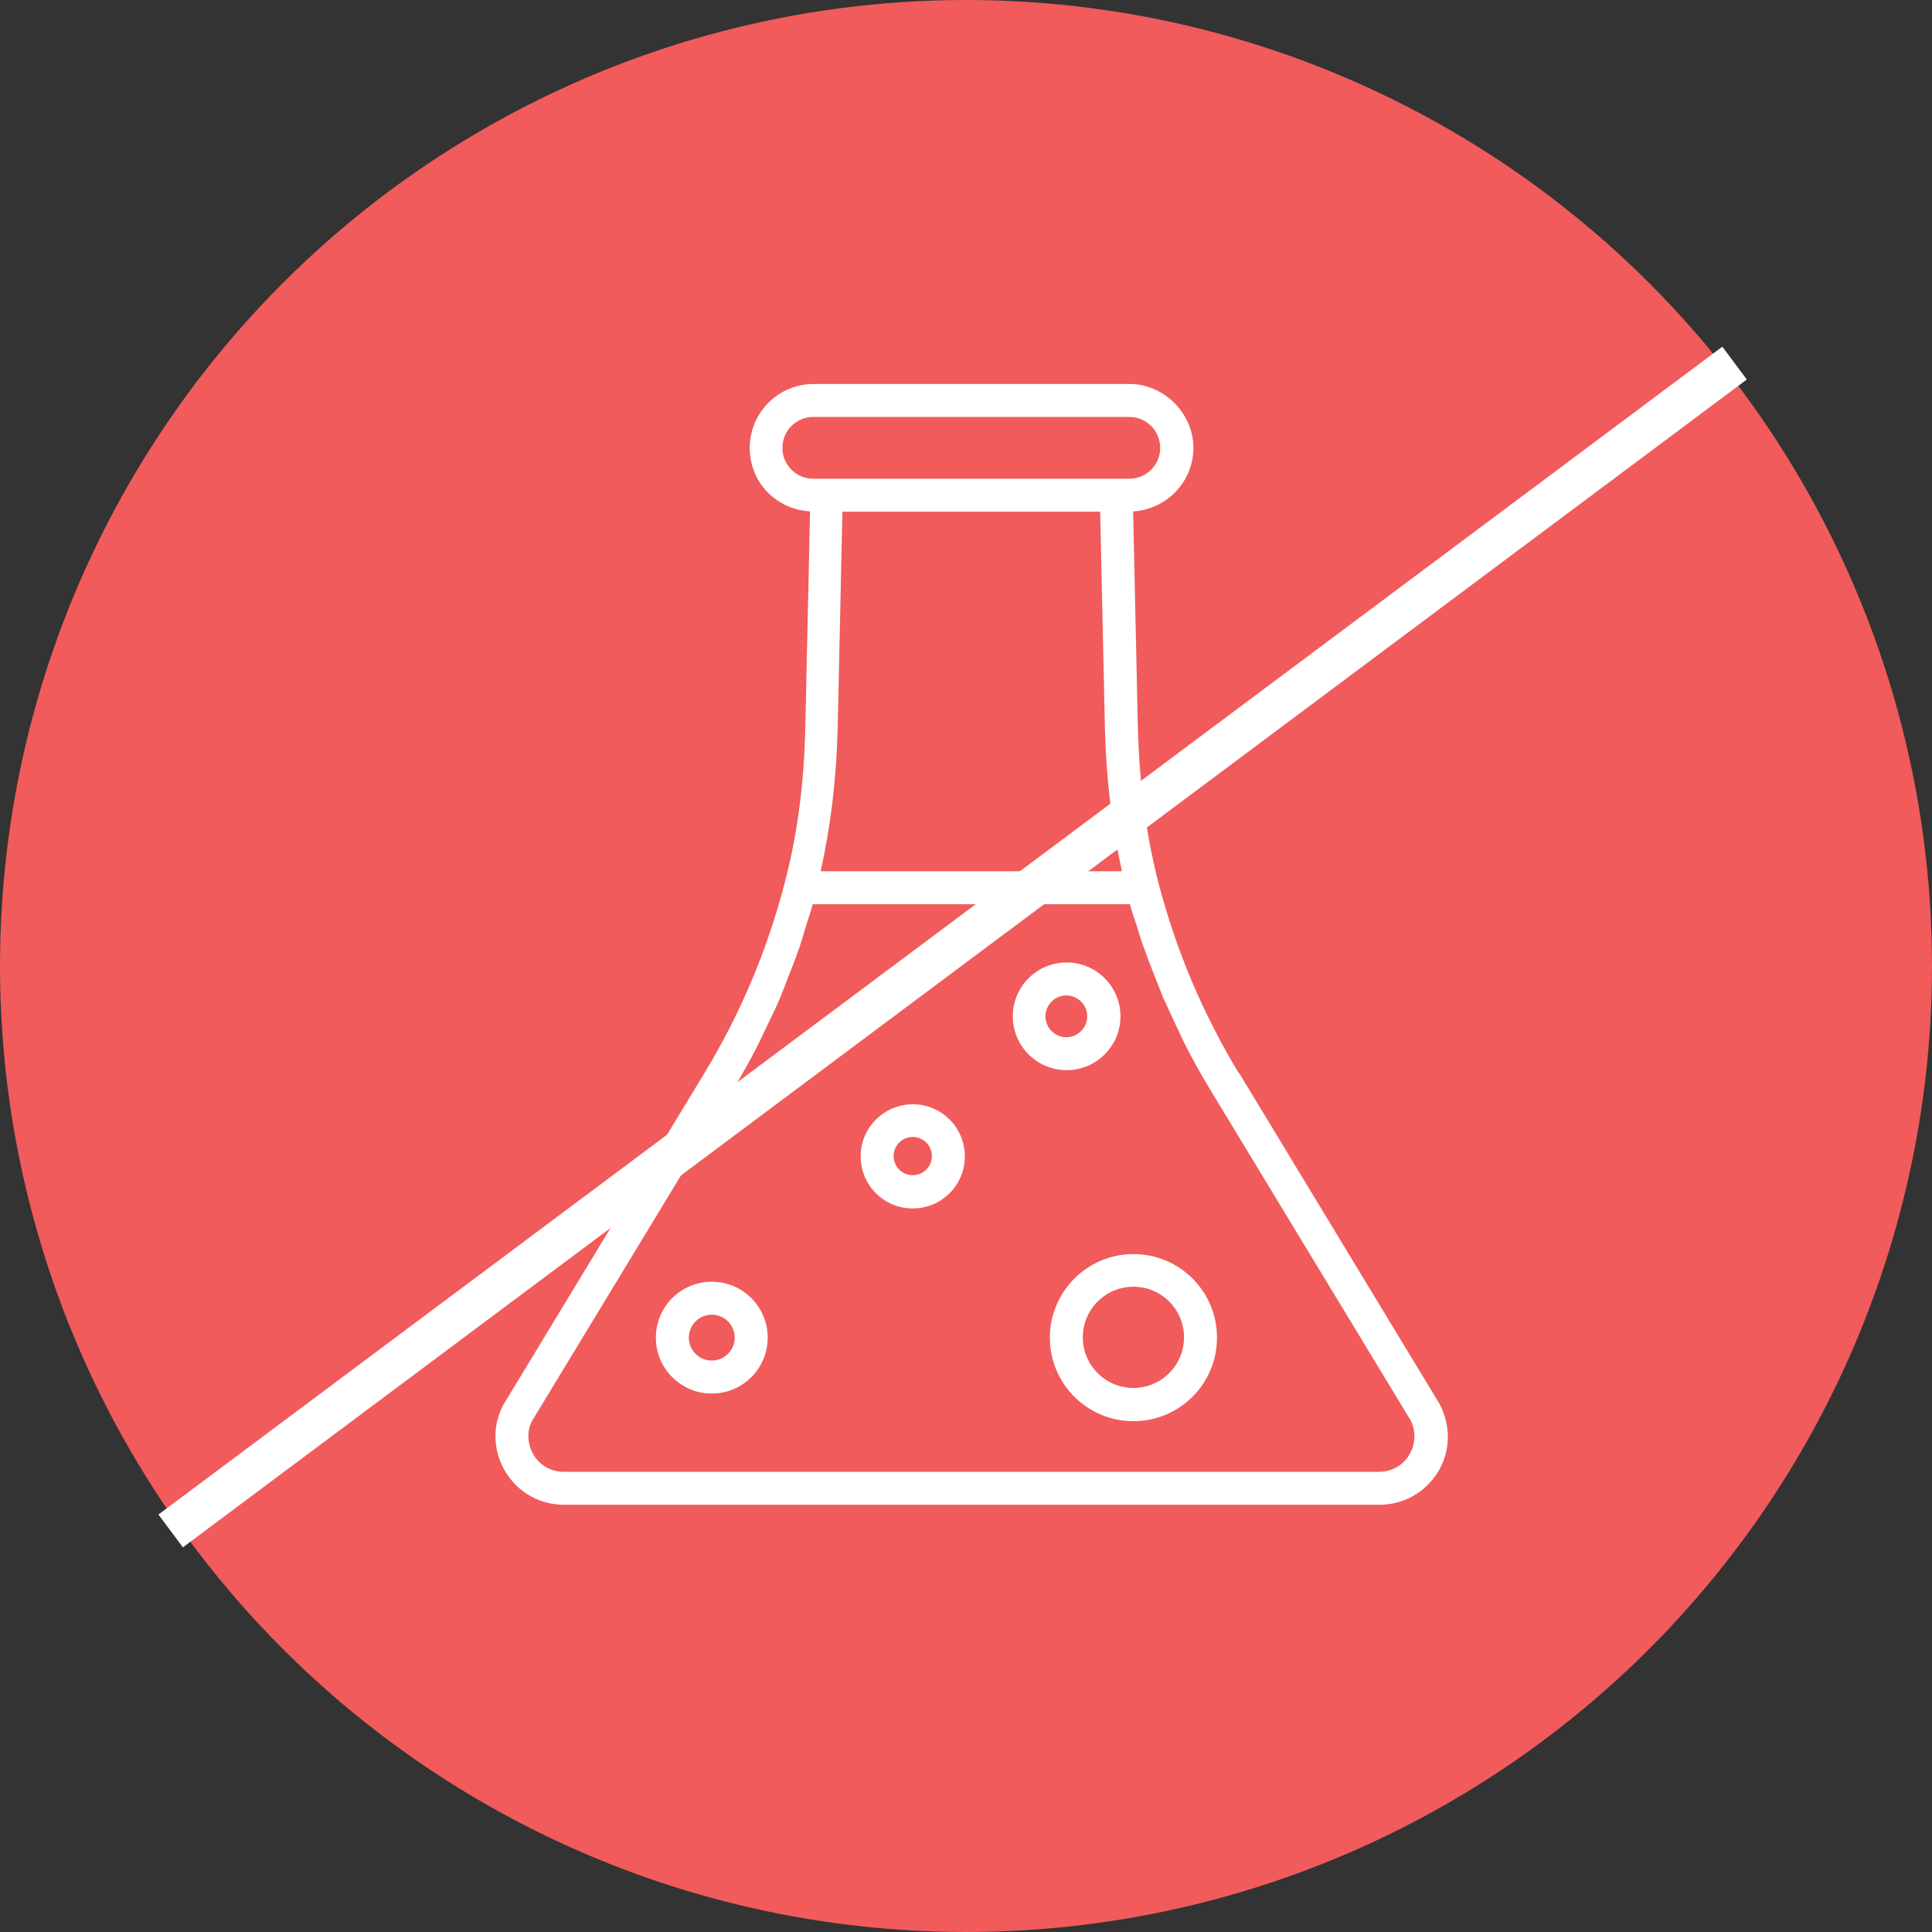
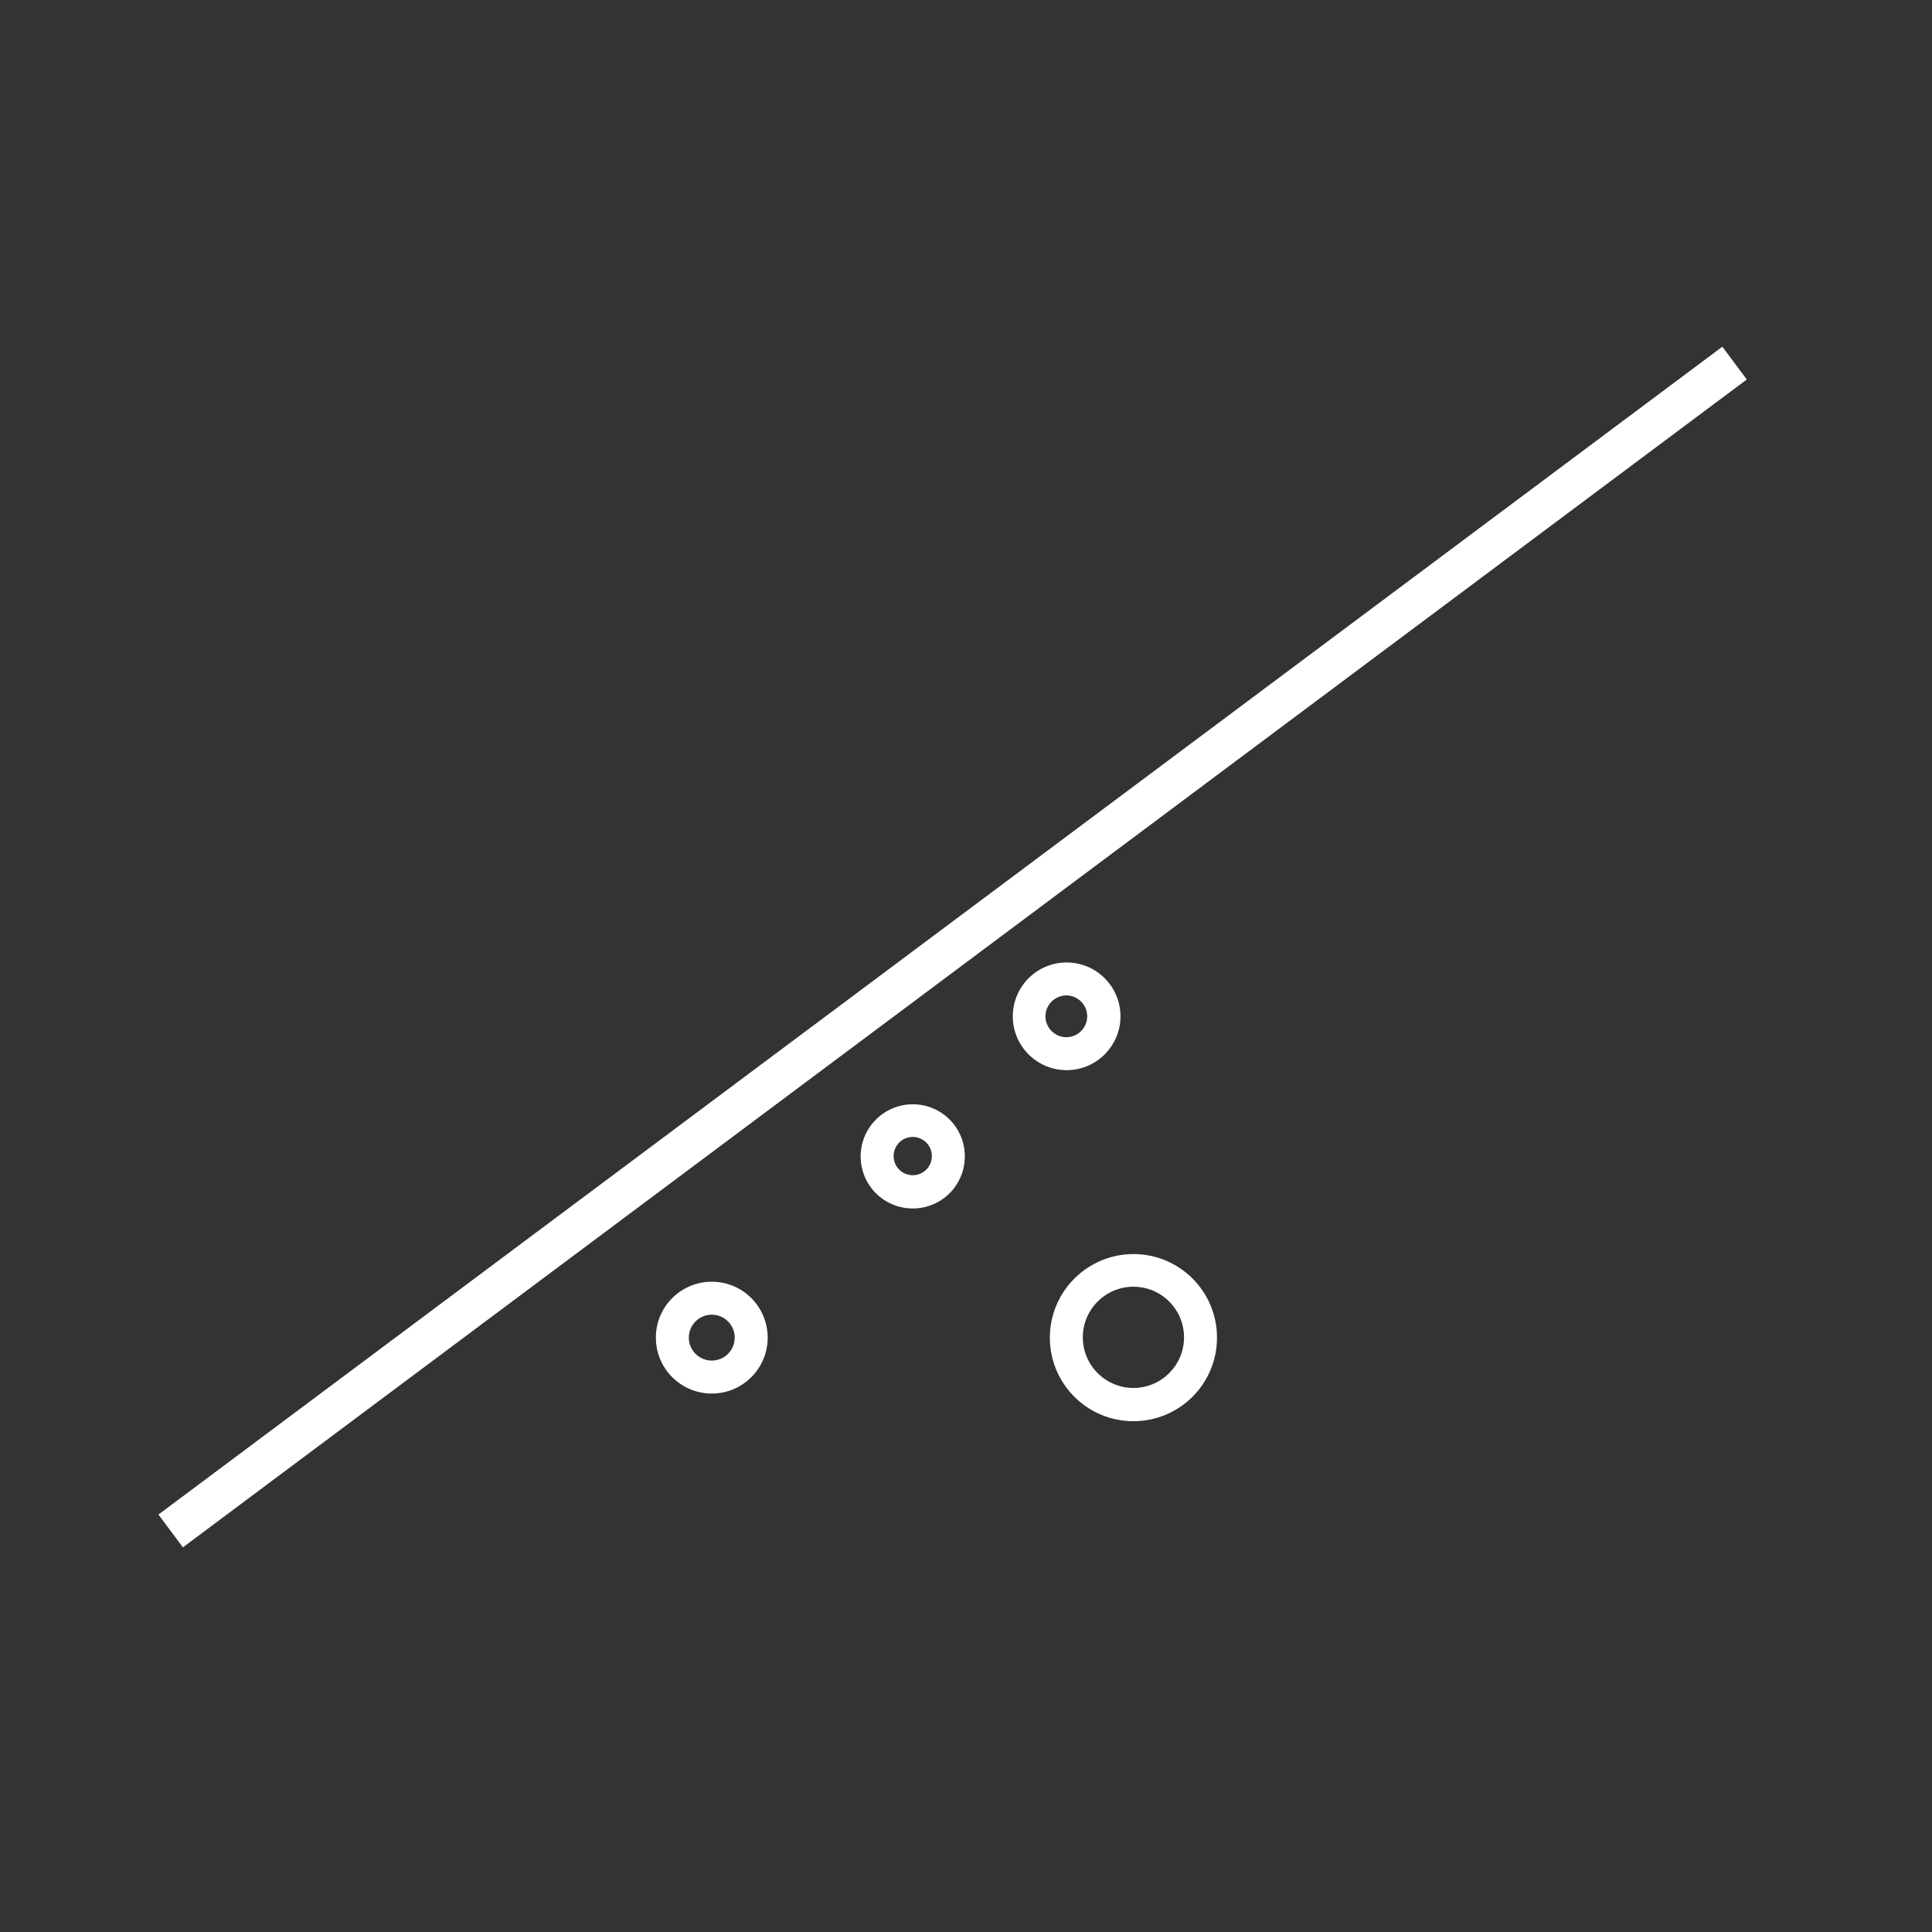
<svg xmlns="http://www.w3.org/2000/svg" viewBox="0 0 65.66 65.66" data-name="Layer 2" id="Layer_2">
  <rect x="0" y="0" width="65.66" height="65.66" fill="#333333" stroke="none" />
  <defs>
    <style>
      .cls-1 {
        fill: none;
        stroke: #fff;
        stroke-miterlimit: 10;
        stroke-width: 1.39px;
      }

      .cls-2 {
        fill: #f15b5b;
      }

      .cls-2, .cls-3 {
        stroke-width: 0px;
      }

      .cls-3 {
        fill: #fff;
      }
    </style>
  </defs>
  <g id="Layout">
    <g>
-       <circle r="32.83" cy="32.83" cx="32.83" class="cls-2" />
-       <path d="m42.1,36.47c-1.21-2-2.13-4.16-2.73-6.47-.42-1.63-.65-3.37-.7-5.33l-.16-7.29c1.14-.07,2.05-1.01,2.05-2.16s-.98-2.17-2.17-2.17h-10.74c-1.2,0-2.17.98-2.17,2.17s.91,2.09,2.05,2.16l-.16,7.29c-.04,1.96-.27,3.7-.71,5.37-.59,2.26-1.5,4.42-2.72,6.43l-6.85,11.3c-.37.73-.33,1.57.1,2.27.43.69,1.16,1.1,1.98,1.1h27.71c.81,0,1.55-.41,1.98-1.1.43-.69.46-1.54.08-2.3l-6.82-11.26Zm-13.46-19.08h8.75l.16,7.3c.04,1.78.24,3.39.58,4.92h-10.24c.34-1.52.54-3.14.58-4.92l.16-7.31Zm-2.05-2.17c0-.58.47-1.05,1.05-1.05h10.74c.58,0,1.05.47,1.05,1.05s-.47,1.05-1.05,1.05h-10.74c-.58,0-1.05-.47-1.05-1.05Zm21.3,34.23c-.22.36-.6.57-1.02.57h-27.71c-.43,0-.8-.21-1.02-.57-.22-.36-.24-.8-.07-1.14l6.83-11.26c.31-.51.6-1.03.87-1.56.08-.16.15-.32.23-.48.18-.38.37-.75.53-1.14.08-.19.15-.38.22-.57.15-.37.29-.73.42-1.11.07-.21.14-.43.2-.65.08-.27.18-.53.25-.81h10.78c.07.26.16.52.25.78.07.24.14.48.23.71.12.34.25.67.38,1,.09.22.17.44.26.66.16.36.33.72.5,1.08.09.18.16.36.25.53.27.53.56,1.05.87,1.56l6.8,11.22c.19.38.17.82-.05,1.18Z" class="cls-3" />
      <path d="m24.19,43.56c-1.05,0-1.9.85-1.9,1.9s.85,1.9,1.9,1.9,1.9-.85,1.9-1.9-.85-1.9-1.9-1.9Zm0,2.68c-.43,0-.78-.35-.78-.78s.35-.78.78-.78.78.35.78.78-.35.78-.78.78Z" class="cls-3" />
      <path d="m31.02,37.53c-.97,0-1.77.79-1.77,1.77s.79,1.77,1.77,1.77,1.77-.79,1.77-1.77-.79-1.77-1.77-1.77Zm0,2.41c-.36,0-.65-.29-.65-.65s.29-.65.65-.65.65.29.65.65-.29.65-.65.65Z" class="cls-3" />
      <path d="m38.52,42.62c-1.56,0-2.84,1.27-2.84,2.84s1.27,2.84,2.84,2.84,2.84-1.27,2.84-2.84-1.27-2.84-2.84-2.84Zm0,4.55c-.95,0-1.72-.77-1.72-1.72s.77-1.72,1.72-1.72,1.72.77,1.72,1.72-.77,1.72-1.72,1.72Z" class="cls-3" />
      <path d="m38.08,34.54c0-1.01-.82-1.83-1.83-1.83s-1.83.82-1.83,1.83.82,1.83,1.83,1.83,1.83-.82,1.83-1.83Zm-2.55,0c0-.39.32-.71.71-.71s.71.32.71.71-.32.71-.71.71-.71-.32-.71-.71Z" class="cls-3" />
      <line y2="12.34" x2="58.95" y1="52.03" x1="5.8" class="cls-1" />
    </g>
  </g>
</svg>